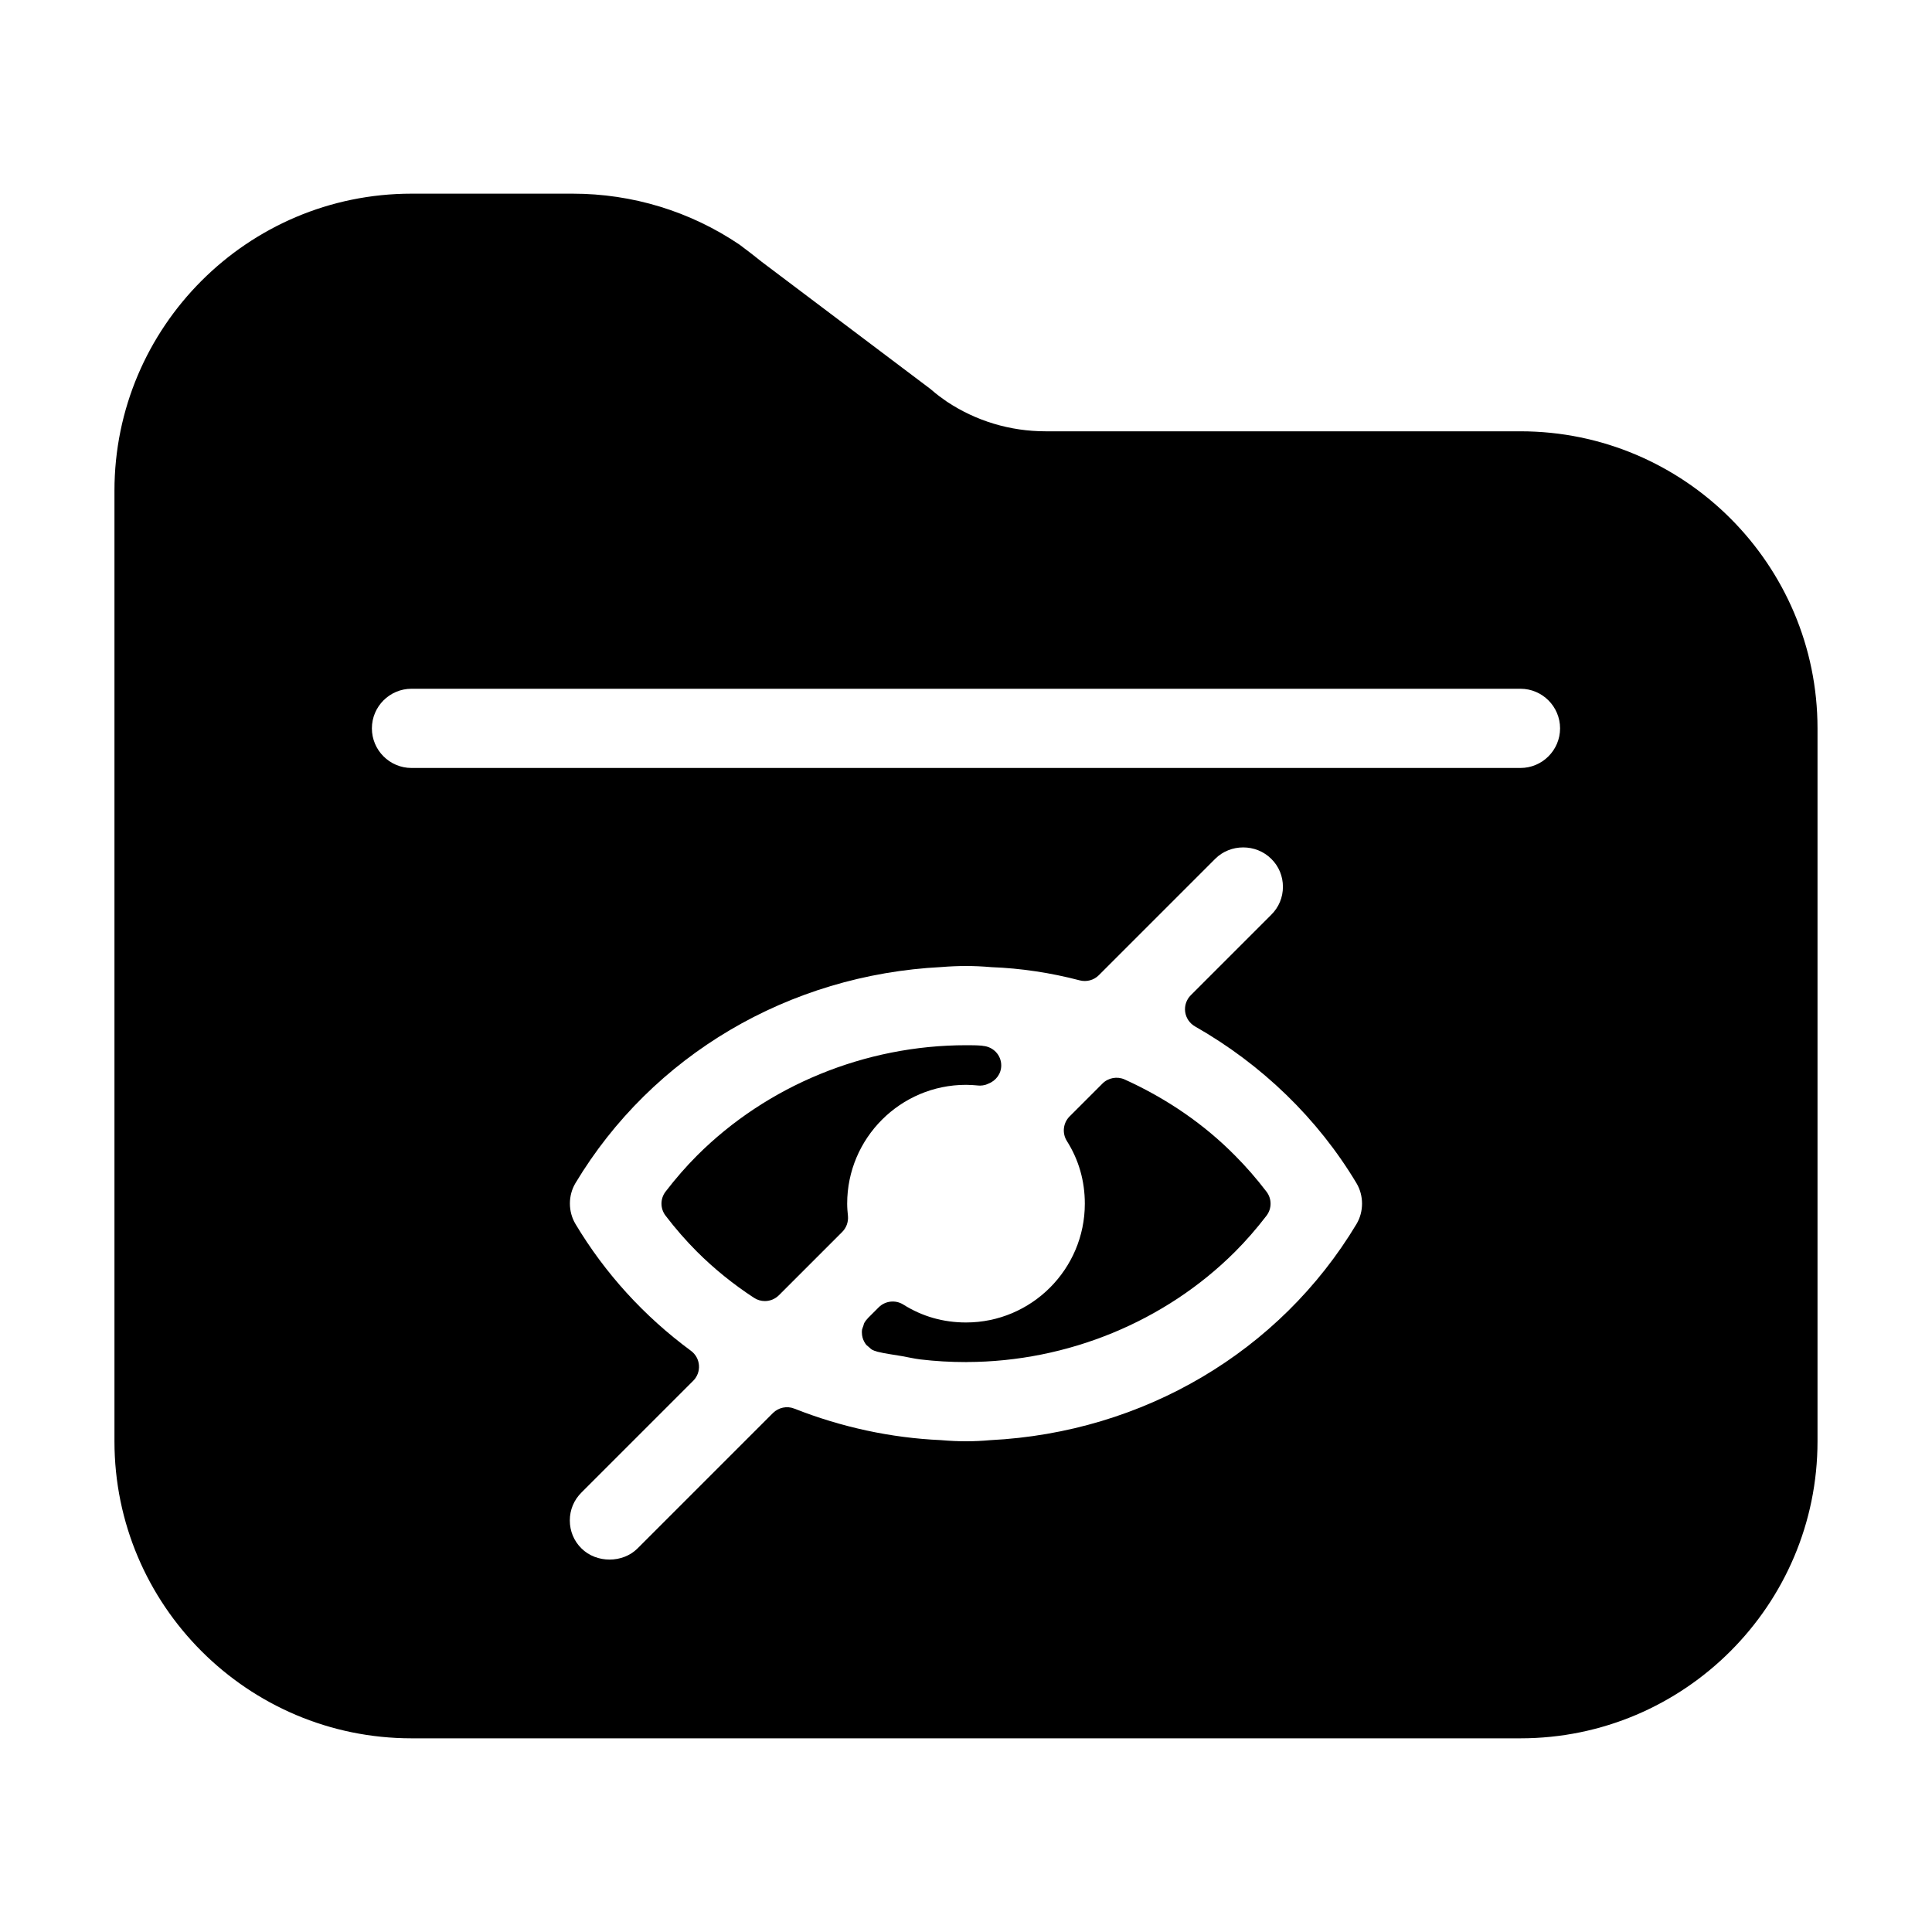
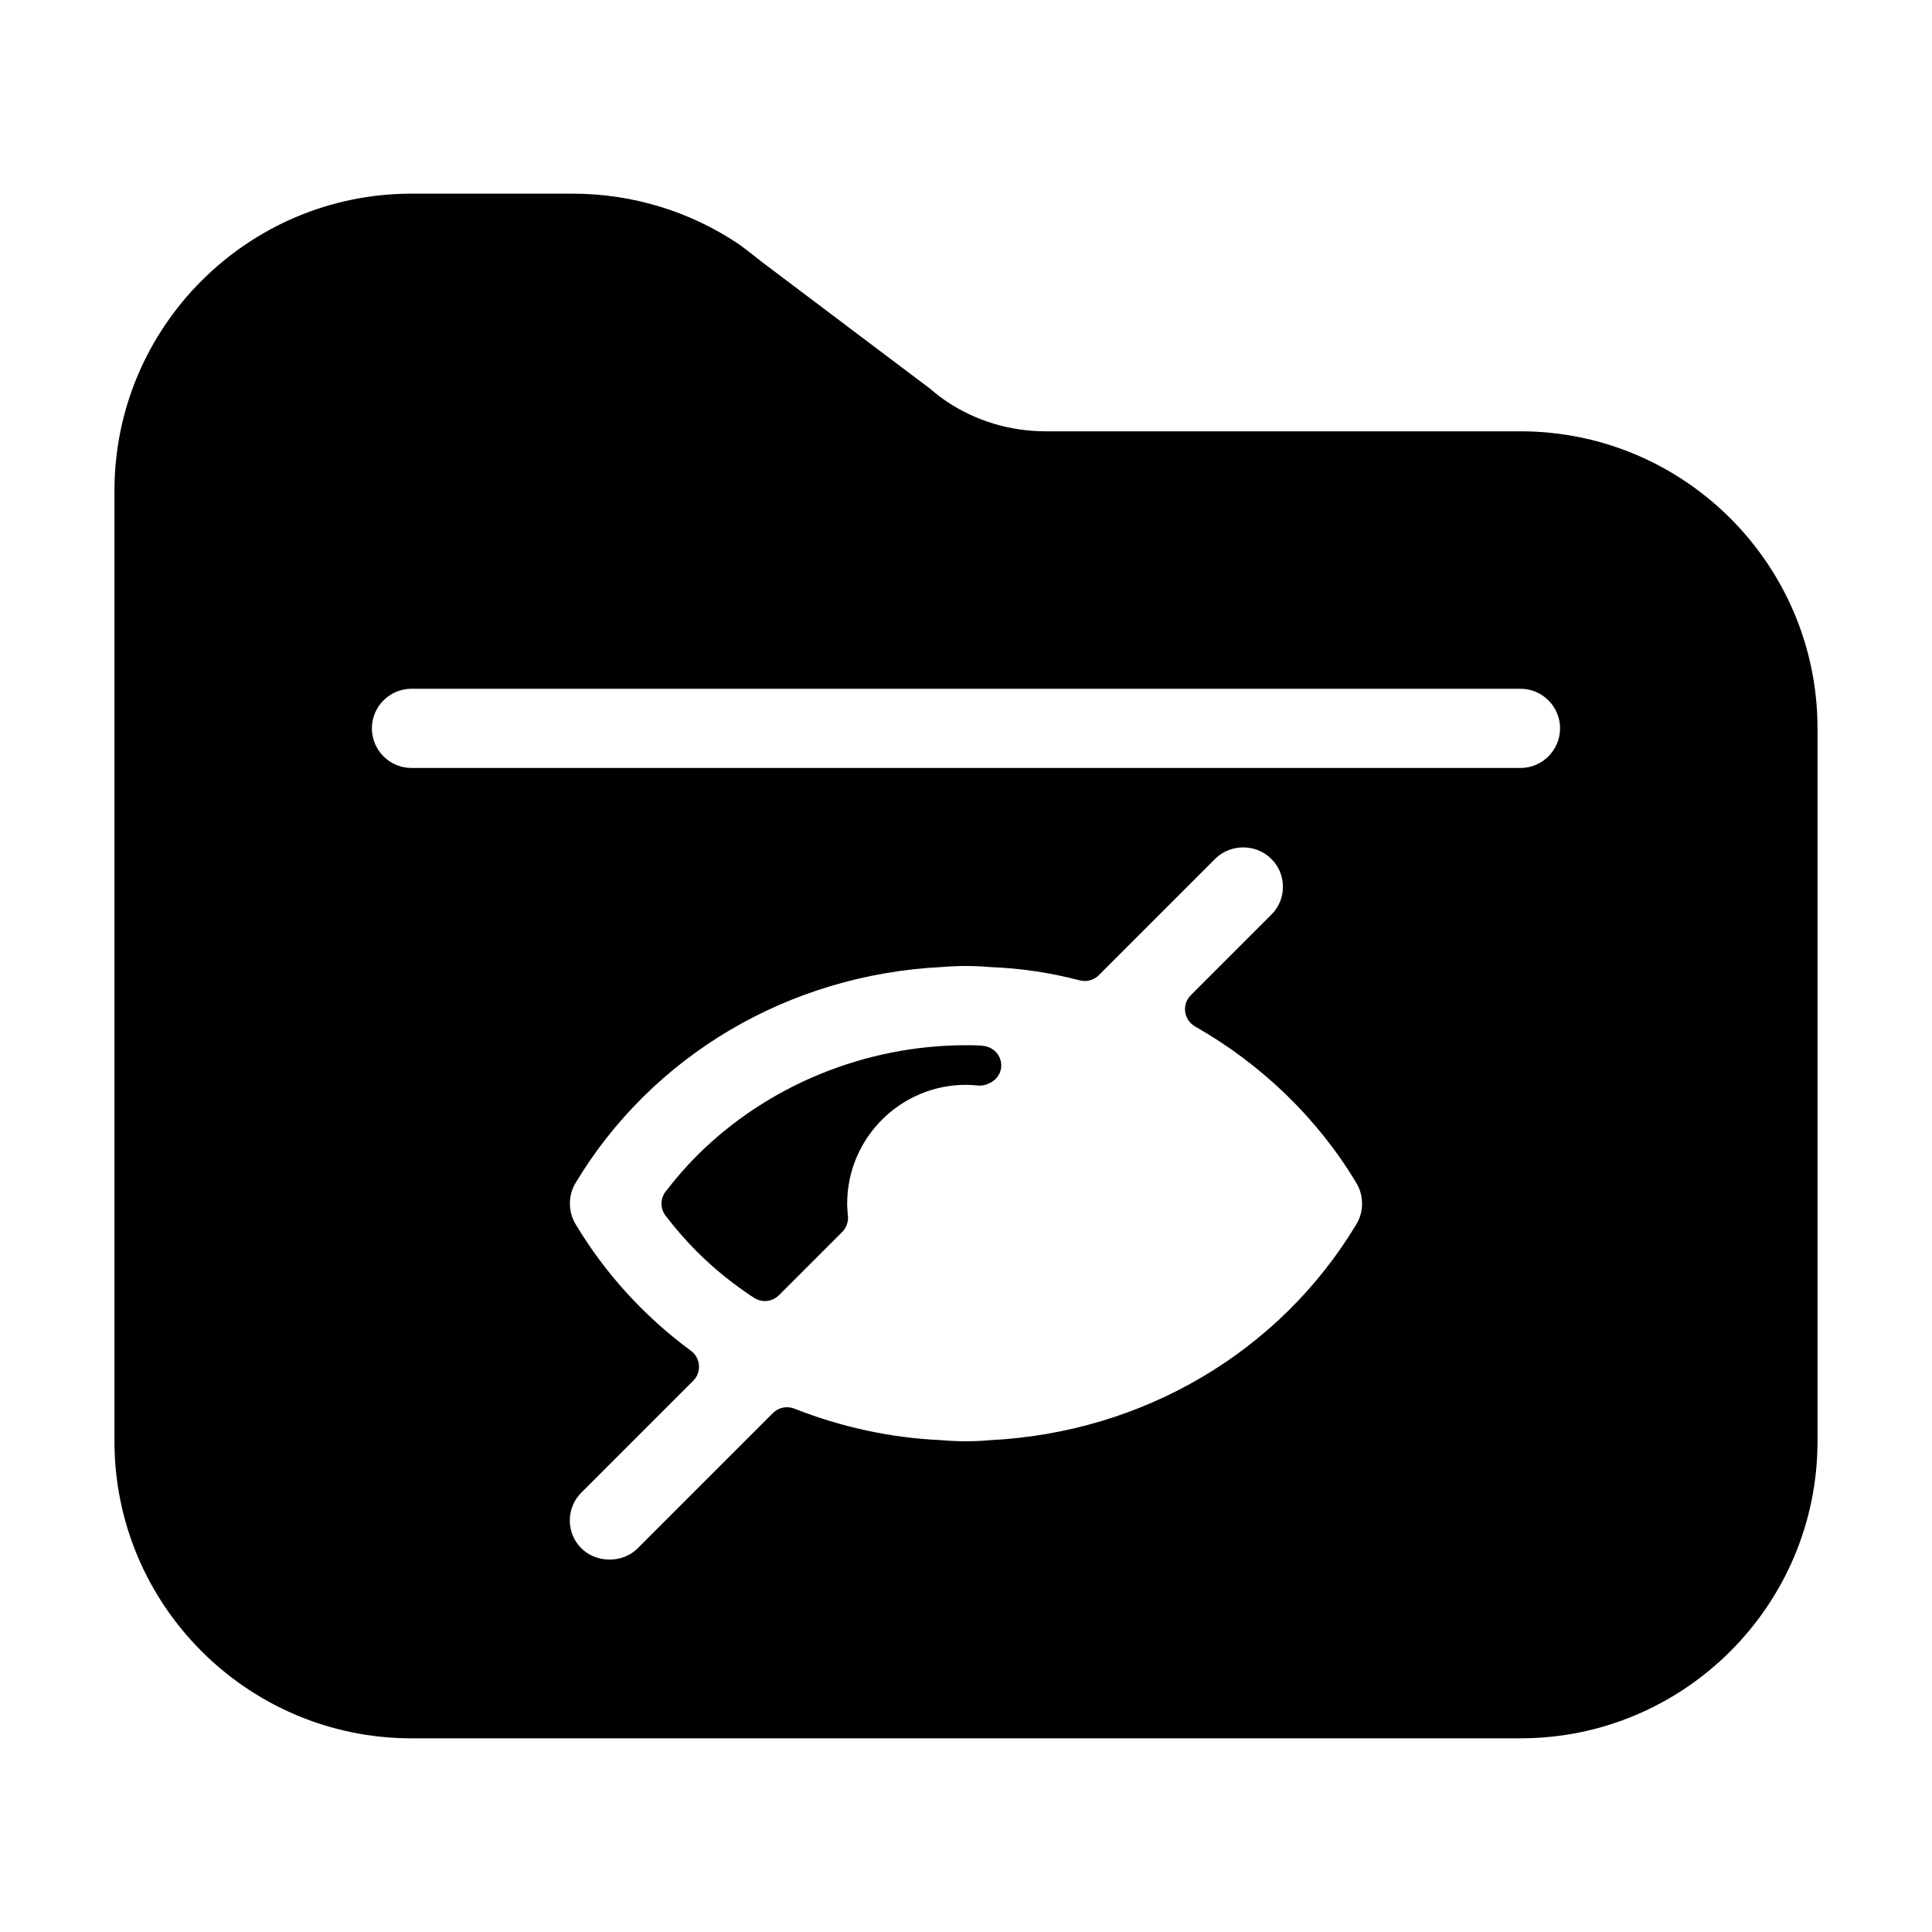
<svg xmlns="http://www.w3.org/2000/svg" fill="#000000" width="800px" height="800px" version="1.1" viewBox="144 144 512 512">
  <g>
    <path d="m546.94 258.3h-125.85c-9.406 0-18.484-2.738-26.238-7.914-1.195-0.84-2.402-1.668-4.281-3.305l-44.672-33.672c-1.73-1.406-3.559-2.812-5.93-4.586-13.09-8.828-28.371-13.5-44.199-13.5h-42.719c-43.41 0-78.719 35.309-78.719 78.719v251.91c0 43.41 35.309 78.719 78.719 78.719h293.89c43.41 0 78.719-35.309 78.719-78.719v-188.93c0-43.414-35.309-78.723-78.723-78.723zm-43.441 210.06c-20.309 33.852-56.512 55.262-97.059 57.297-4.305 0.387-8.355 0.41-13.141-0.012-13.172-0.586-26.238-3.402-38.824-8.355-1.93-0.766-4.156-0.293-5.637 1.176l-35.895 35.895c-3.914 3.914-10.883 3.945-14.863-0.031-1.984-1.953-3.074-4.578-3.074-7.391s1.09-5.438 3.106-7.422l29.598-29.598c1.082-1.082 1.637-2.582 1.523-4.106-0.117-1.523-0.883-2.918-2.121-3.832-12.469-9.195-22.766-20.52-30.617-33.629-1.953-3.285-1.953-7.516-0.012-10.781 20.309-33.852 56.512-55.262 97.059-57.297 2.152-0.18 4.305-0.273 6.457-0.273s4.305 0.094 6.727 0.305c7.82 0.293 15.703 1.48 23.426 3.504 1.793 0.461 3.727-0.043 5.039-1.363l30.859-30.859c4.008-4.008 10.789-4.039 14.863 0.031 1.984 1.953 3.074 4.578 3.074 7.391s-1.09 5.438-3.106 7.422l-21.309 21.309c-1.156 1.156-1.711 2.793-1.492 4.41 0.219 1.617 1.188 3.055 2.613 3.863 17.789 10.129 32.59 24.496 42.805 41.574 1.941 3.269 1.941 7.508 0 10.773zm43.441-120.84h-293.89c-5.785 0-10.496-4.711-10.496-10.496 0-5.785 4.711-10.496 10.496-10.496h293.89c5.785 0 10.496 4.711 10.496 10.496-0.004 5.781-4.715 10.496-10.5 10.496z" />
    <path d="m400 431.49c1.113 0 2.227 0.094 3.328 0.188 0.125 0.012 0.262 0.02 0.387 0.02 0.492 0 0.996-0.082 1.48-0.219 0.168-0.031 0.305-0.137 0.473-0.188 0.082-0.031 0.168-0.062 0.25-0.105 1.973-0.746 3.422-2.594 3.422-4.84 0-2.769-2.164-4.977-4.879-5.176-0.051 0-0.094-0.051-0.156-0.051h-0.156c-0.02 0-0.031-0.012-0.051-0.012h-0.012c-1.254-0.105-2.598-0.113-3.856-0.113h-0.02-0.105-0.012-0.082c-26.723 0-52.711 10.664-71.301 29.254-2.867 2.867-5.668 6.078-8.324 9.539-1.449 1.879-1.449 4.504 0 6.383 2.656 3.473 5.457 6.676 8.324 9.539 4.512 4.512 9.605 8.629 15.113 12.227 0.883 0.578 1.879 0.859 2.867 0.859 1.355 0 2.699-0.523 3.715-1.531l16.793-16.793c1.09-1.09 1.648-2.625 1.523-4.156-0.117-1.113-0.211-2.227-0.211-3.336 0-17.363 14.125-31.488 31.488-31.488z" />
-     <path d="m471.33 450.27c-8.176-8.293-18.023-15.082-29.273-20.195-1.984-0.891-4.336-0.473-5.887 1.07l-8.711 8.711c-1.73 1.73-2.035 4.43-0.734 6.508 3.168 5.008 4.766 10.602 4.766 16.617 0 17.359-14.129 31.488-31.488 31.488-6.016 0-11.609-1.594-16.625-4.754-2.066-1.289-4.766-0.996-6.508 0.734l-2.875 2.875s-0.012 0.012-0.012 0.02l-0.043 0.043c-0.012 0.012-0.012 0.031-0.02 0.043-0.316 0.324-0.598 0.672-0.828 1.082-0.168 0.285-0.211 0.609-0.316 0.914-0.074 0.199-0.156 0.355-0.199 0.555-0.02 0.117-0.105 0.219-0.117 0.348-0.043 0.262-0.051 0.523-0.051 0.777 0 0.473 0.062 0.945 0.188 1.395 0.199 0.691 0.535 1.363 1.027 1.953 0.074 0.082 0.188 0.148 0.273 0.219 0.137 0.148 0.285 0.23 0.43 0.367 0.242 0.211 0.453 0.453 0.734 0.621 0.398 0.219 0.828 0.379 1.27 0.484 0.02 0.012 0.043 0.031 0.074 0.043 0.02 0 0.043 0 0.062 0.012 0 0 0.012 0.012 0.02 0.012 2.098 0.516 4.312 0.789 6.477 1.164 1.68 0.285 3.297 0.691 5.008 0.891 3.926 0.465 7.945 0.695 12.031 0.695h0.211c0.02 0 0.043-0.012 0.062-0.012 26.629-0.074 52.5-10.715 71.027-29.23 2.867-2.867 5.668-6.078 8.324-9.539 1.449-1.879 1.449-4.504 0-6.383-2.66-3.484-5.461-6.684-8.297-9.527z" />
  </g>
</svg>